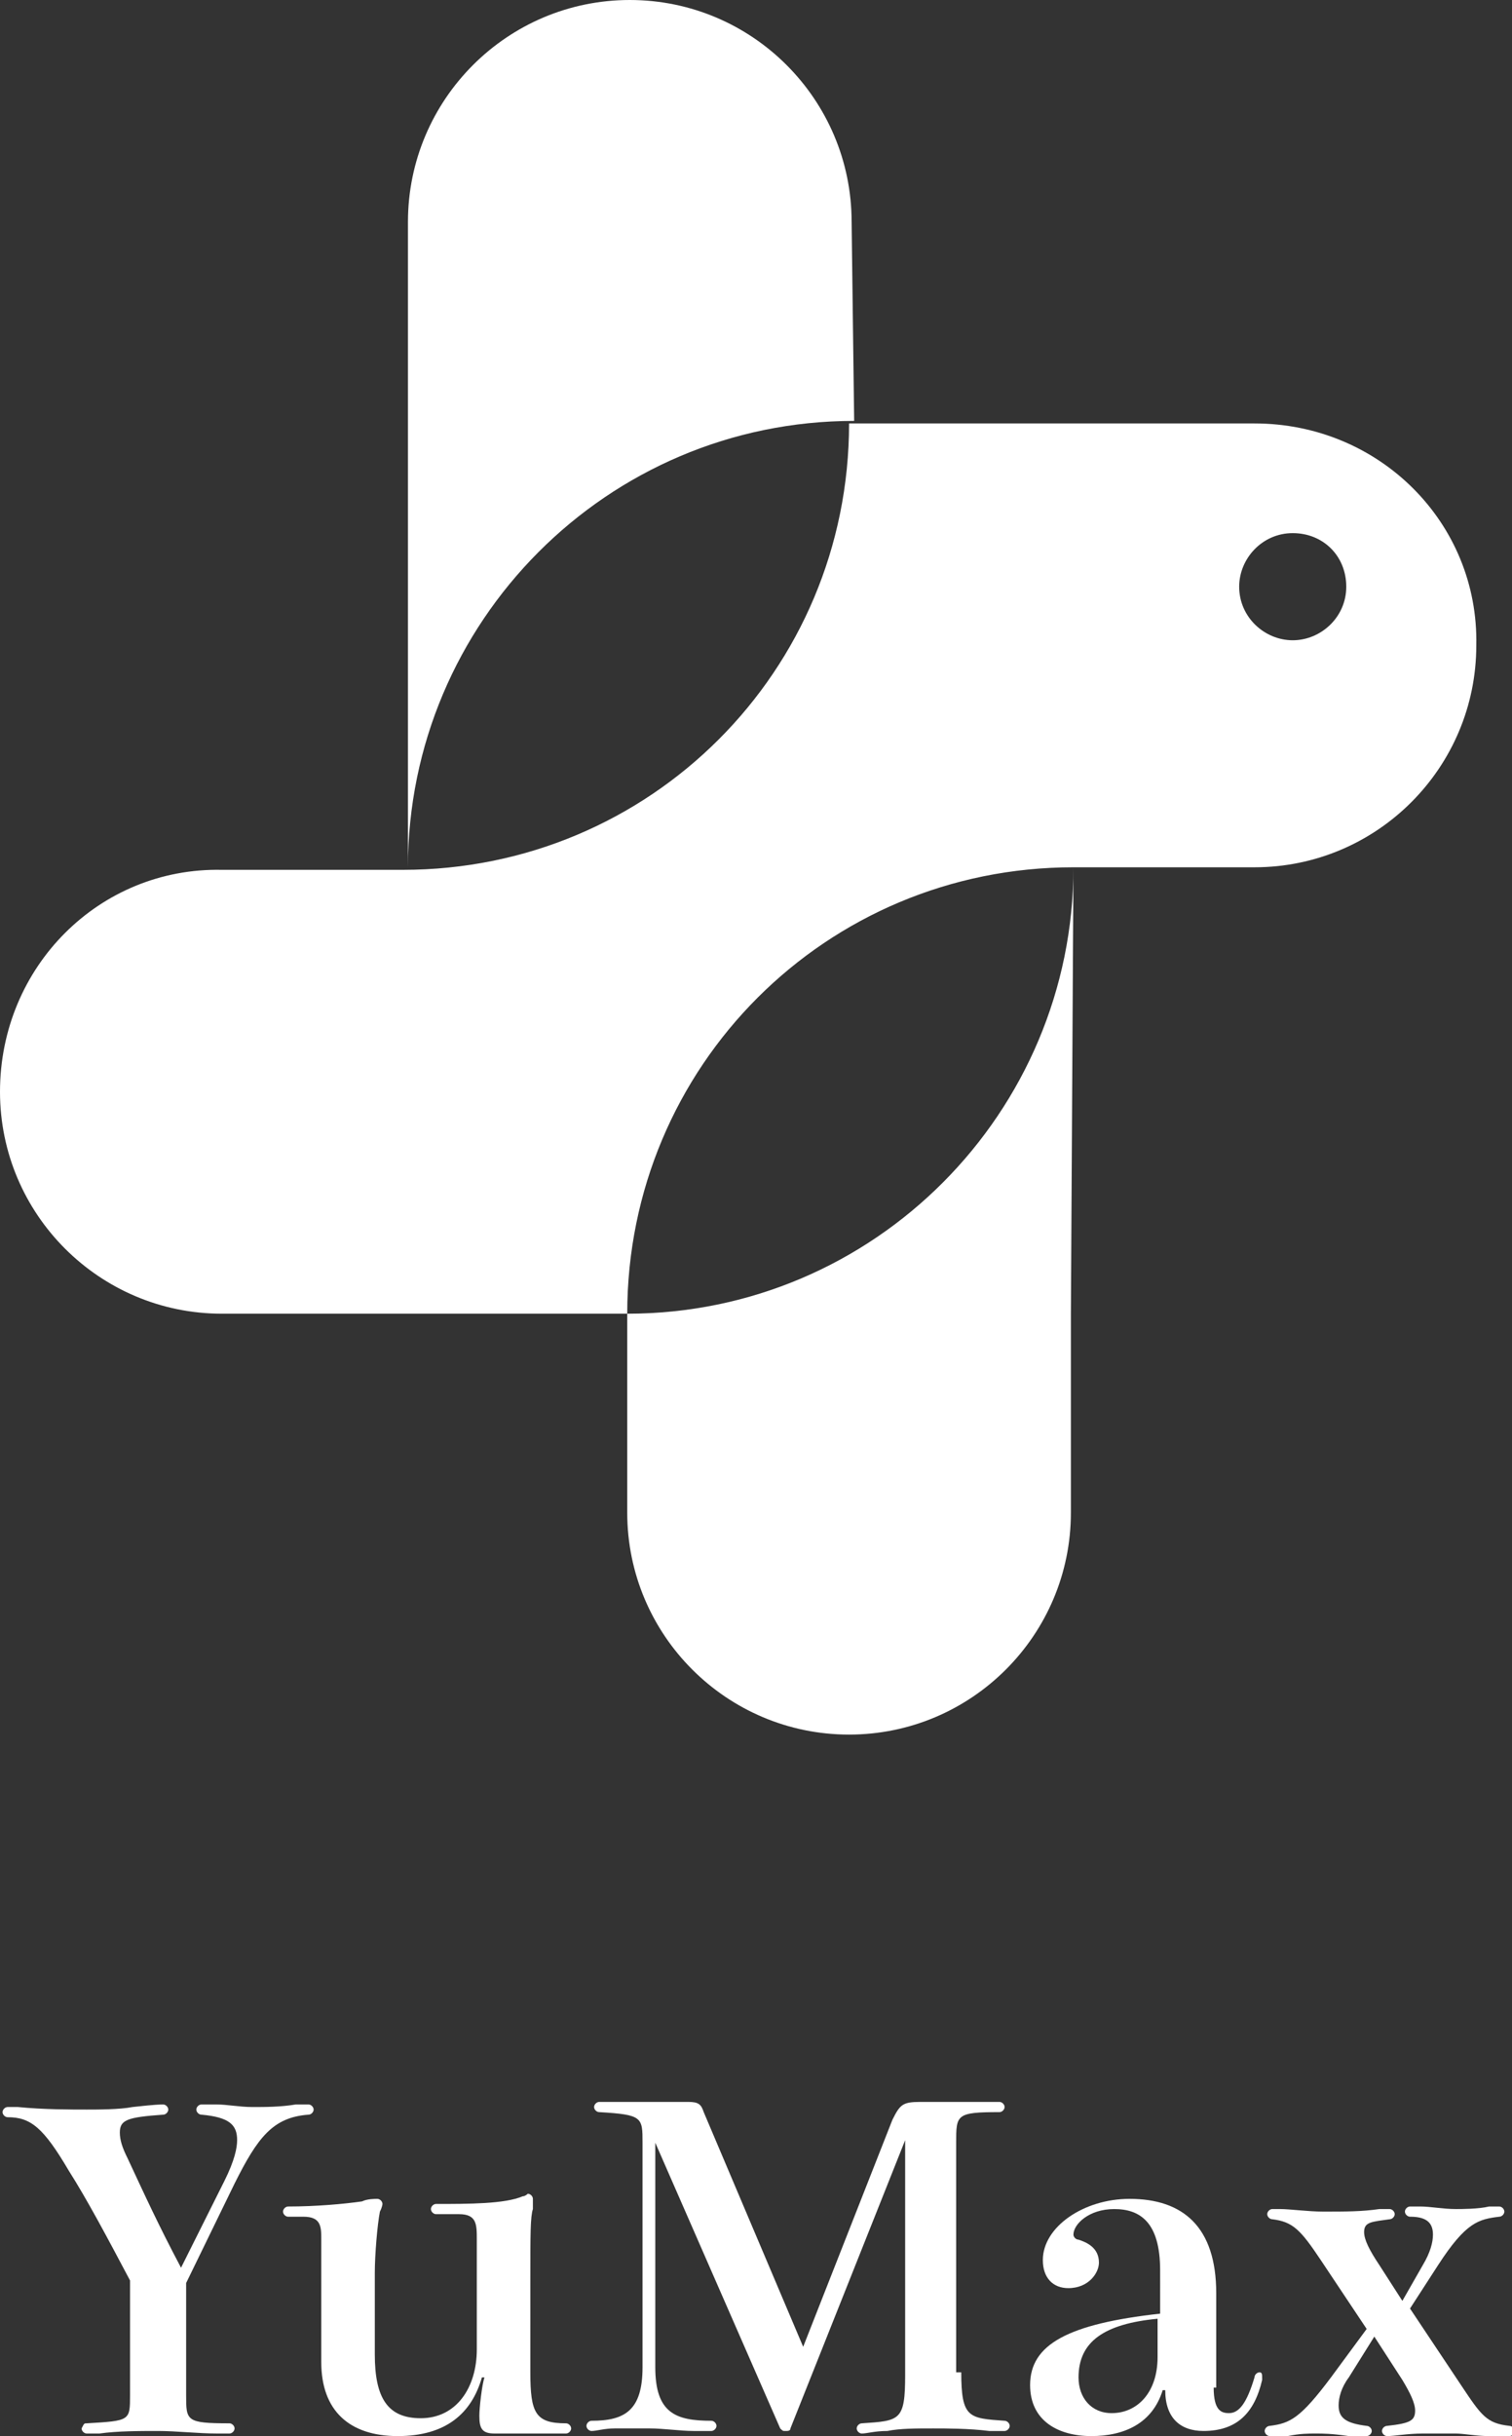
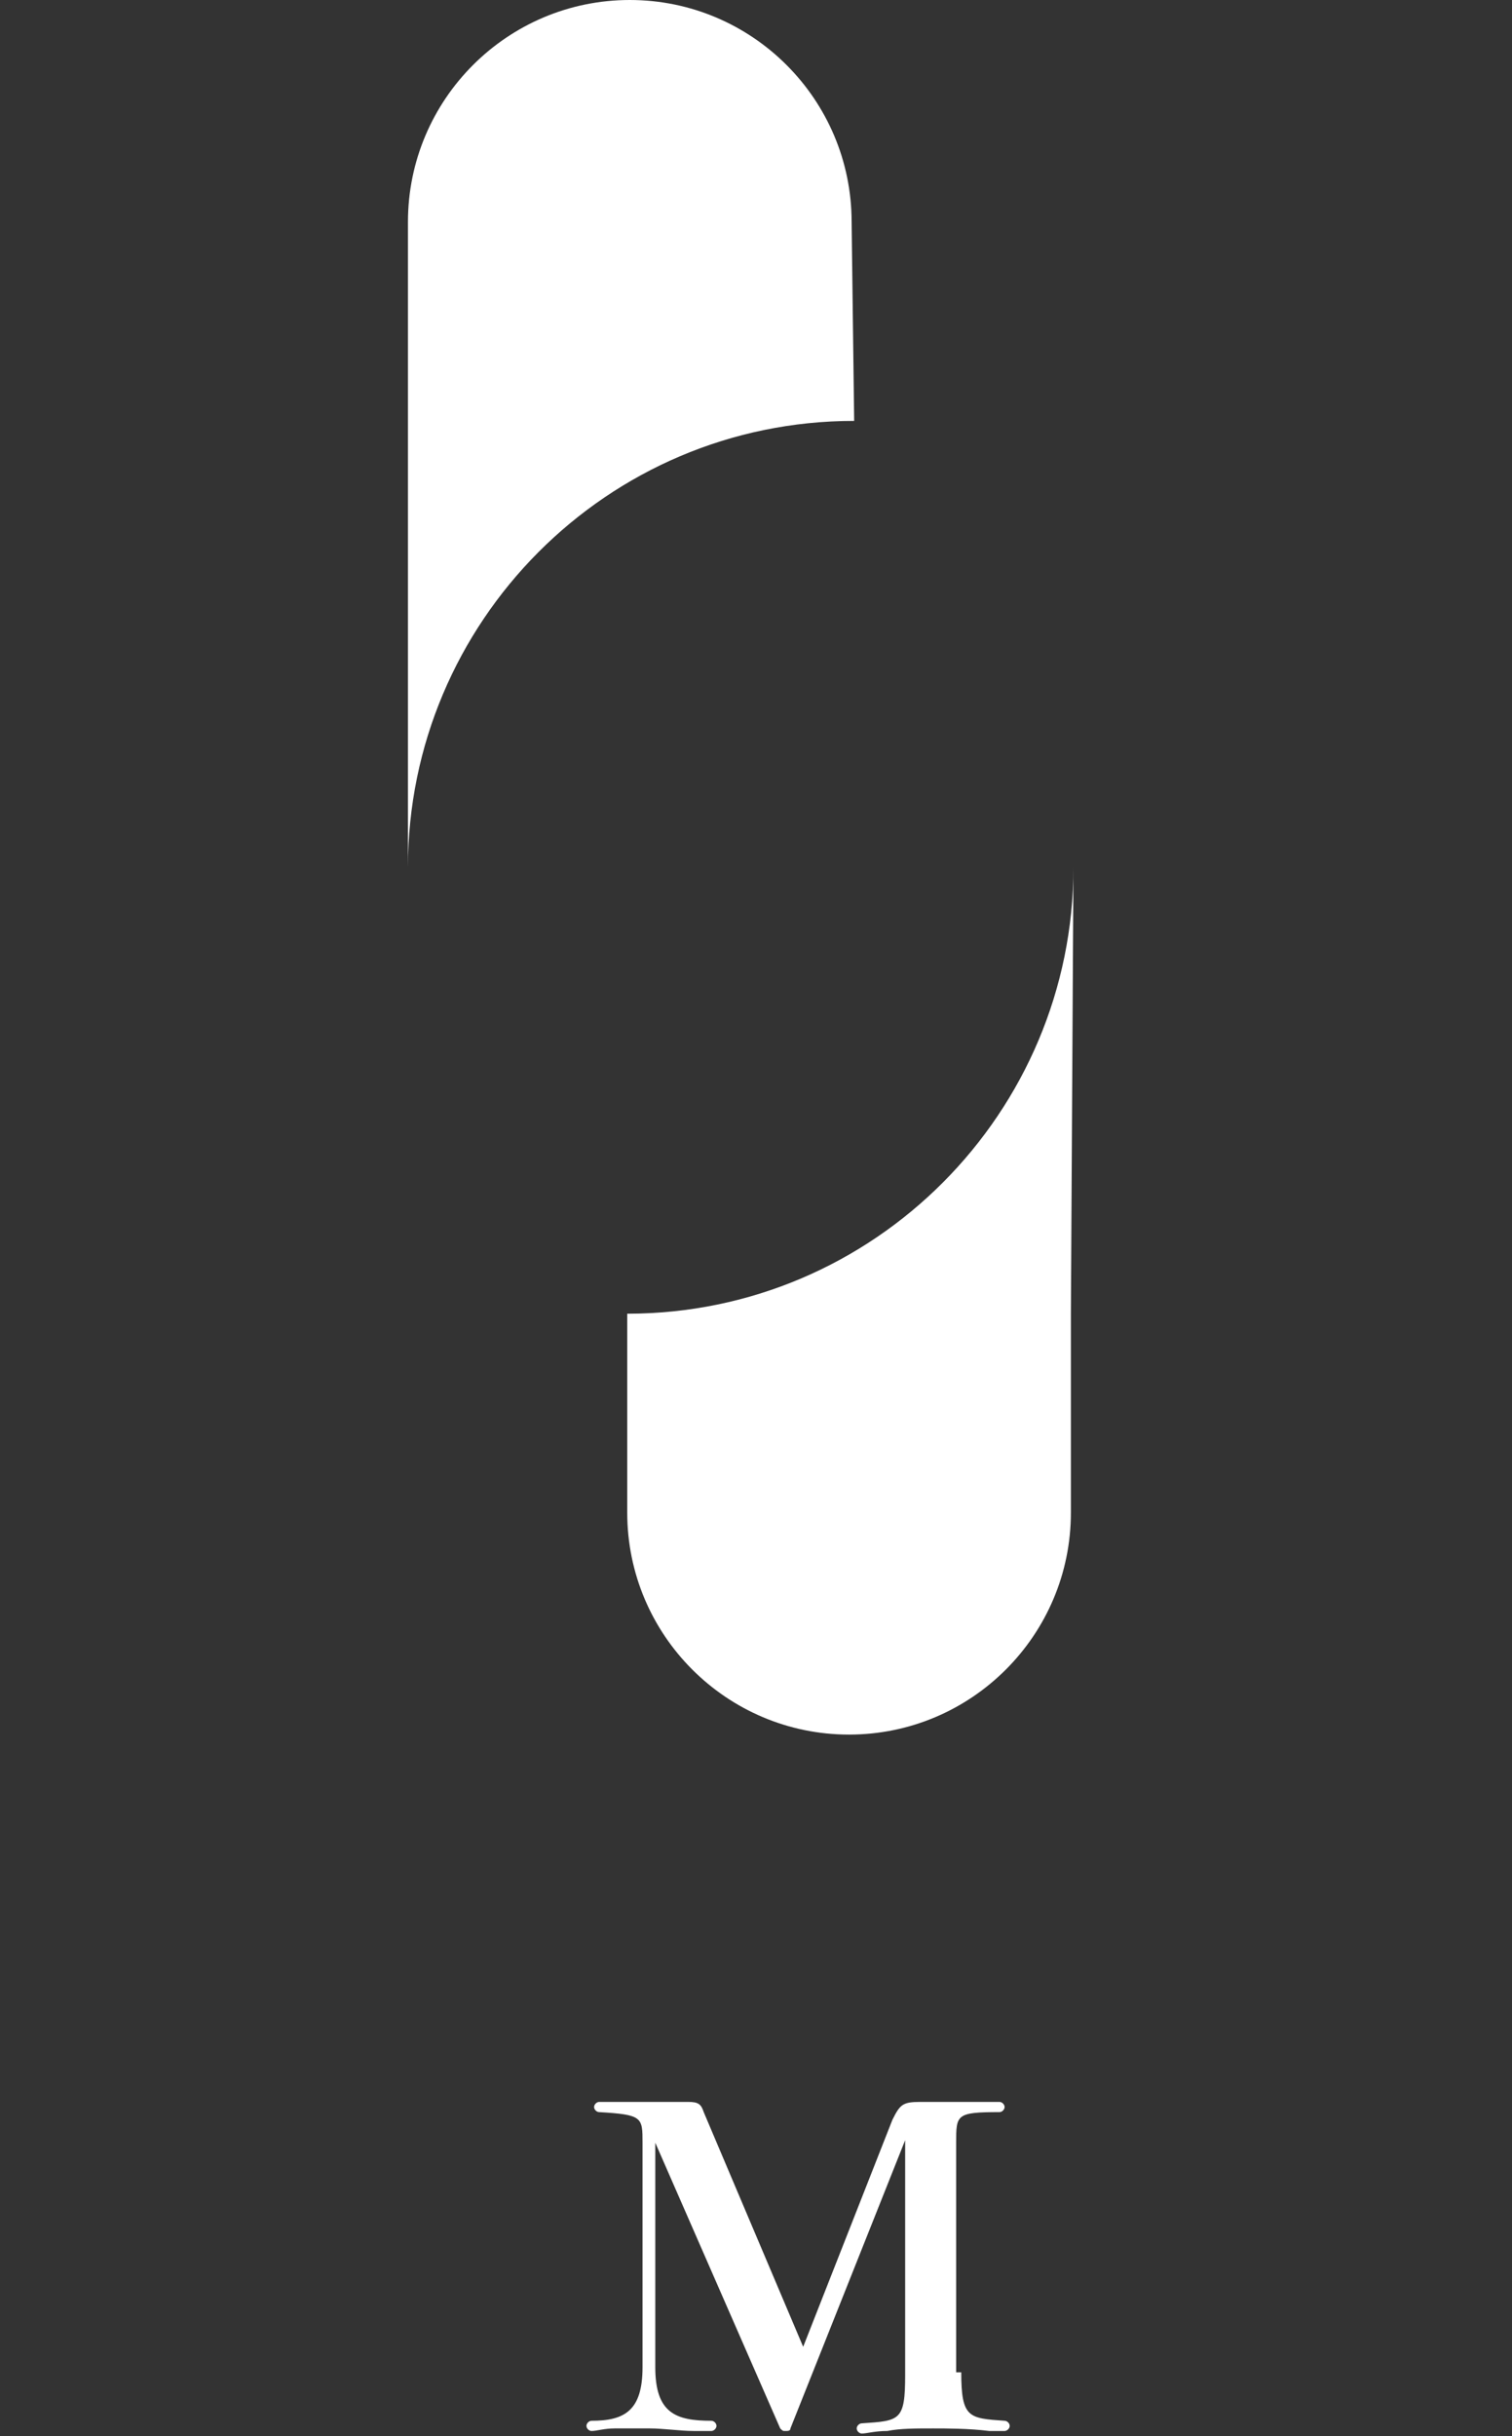
<svg xmlns="http://www.w3.org/2000/svg" version="1.1" id="圖層_1" x="0px" y="0px" width="59.3px" height="95.5px" viewBox="0 0 59.3 95.5" style="enable-background:new 0 0 59.3 95.5;" xml:space="preserve">
  <rect x="0" y="0" width="59.3" height="95.5" fill="#333333" stroke="none" />
  <style type="text/css">
	.st0{fill:#FFFFFF;}
</style>
  <g>
    <g>
      <g>
        <path class="st0" d="M33.4,8.7c0-4.8-3.9-8.7-8.7-8.7S16,3.9,16,8.7v7.8V34c0-9.6,7.8-17.5,17.5-17.5L33.4,8.7z" />
        <path class="st0" d="M42.1,34c0,9.6-7.8,17.5-17.5,17.5v7.8c0,4.8,3.9,8.7,8.7,8.7s8.7-3.9,8.7-8.7v-7.8L42.1,34z" />
      </g>
-       <path class="st0" d="M49.2,16.6c0,0-10,0-15.9,0c0,9.7-7.8,17.5-17.5,17.5H8.7C3.9,34,0,37.9,0,42.8c0,4.8,3.9,8.7,8.7,8.7    c0,0,10,0,15.9,0c0-9.7,7.8-17.5,17.5-17.5h7.1c4.8,0,8.7-3.9,8.7-8.7C58,20.5,54.1,16.6,49.2,16.6z M50.7,25.1    c-1.1,0-2.1-0.9-2.1-2.1c0-1.1,0.9-2.1,2.1-2.1s2.1,0.9,2.1,2.1S51.8,25.1,50.7,25.1z" />
    </g>
    <g>
-       <path class="st0" d="M8.8,85.5c0.4-0.8,0.5-1.3,0.5-1.6c0-0.6-0.3-0.9-1.4-1c-0.1,0-0.2-0.1-0.2-0.2s0.1-0.2,0.2-0.2s0.4,0,0.6,0    c0.4,0,0.9,0.1,1.4,0.1s1.1,0,1.7-0.1c0.2,0,0.4,0,0.5,0s0.2,0.1,0.2,0.2s-0.1,0.2-0.2,0.2c-1.4,0.1-2,0.9-2.9,2.7l-1.9,3.9v4.4    c0,1,0,1.1,1.7,1.1c0.1,0,0.2,0.1,0.2,0.2S9.1,95.4,9,95.4c-0.1,0-0.2,0-0.5,0c-0.7,0-1.6-0.1-2.3-0.1s-1.6,0-2.3,0.1    c-0.4,0-0.5,0-0.5,0c-0.1,0-0.2-0.1-0.2-0.2C3.3,95,3.3,95,3.4,95c1.7-0.1,1.7-0.1,1.7-1.1v-4.5c-0.9-1.7-1.7-3.2-2.4-4.3    c-1-1.7-1.5-2.1-2.4-2.1c-0.1,0-0.2-0.1-0.2-0.2s0.1-0.2,0.2-0.2s0.2,0,0.4,0c1,0.1,2.1,0.1,2.7,0.1c0.4,0,1.3,0,1.8-0.1    c0.9-0.1,1.1-0.1,1.2-0.1s0.2,0.1,0.2,0.2s-0.1,0.2-0.2,0.2C5,83,4.7,83.1,4.7,83.6c0,0.3,0.1,0.6,0.3,1c0.7,1.5,1.2,2.6,2.1,4.3    L8.8,85.5z" />
-       <path class="st0" d="M20.8,93c0,1.6,0.2,2,1.4,2c0.1,0,0.2,0.1,0.2,0.2s-0.1,0.2-0.2,0.2h-2.8c-0.5,0-0.6-0.2-0.6-0.7    c0-0.3,0.1-1.2,0.2-1.5h-0.1c-0.4,1.4-1.4,2.3-3.3,2.3s-3-1-3-2.9v-4.8c0-0.5,0-0.9-0.7-0.9h-0.6c-0.1,0-0.2-0.1-0.2-0.2    s0.1-0.2,0.2-0.2c1.1,0,2.2-0.1,2.9-0.2c0.2-0.1,0.5-0.1,0.6-0.1s0.2,0.1,0.2,0.2c0,0,0,0.1-0.1,0.3c-0.1,0.5-0.2,1.7-0.2,2.4v3.2    c0,1.7,0.5,2.5,1.8,2.5c1.4,0,2.2-1.2,2.2-2.7v-4.3c0-0.6,0-1-0.7-1h-0.9c-0.1,0-0.2-0.1-0.2-0.2s0.1-0.2,0.2-0.2    c1.3,0,2.7,0,3.4-0.3c0.1,0,0.2-0.1,0.2-0.1c0.1,0,0.2,0.1,0.2,0.2s0,0.3,0,0.4c-0.1,0.3-0.1,1-0.1,2.7V93z" />
      <path class="st0" d="M37.7,93c0,1.8,0.3,1.8,1.7,1.9c0.1,0,0.2,0.1,0.2,0.2s-0.1,0.2-0.2,0.2c-0.1,0-0.4,0-0.6,0    c-0.8-0.1-1.7-0.1-2.2-0.1c-0.7,0-1.3,0-1.8,0.1c-0.5,0-0.8,0.1-1,0.1c-0.1,0-0.2-0.1-0.2-0.2s0.1-0.2,0.2-0.2    c1.5-0.1,1.7-0.1,1.7-1.9v-9.2L31,95.2c0,0.1-0.1,0.1-0.2,0.1s-0.1,0-0.2-0.1L25.7,84v8.8c0,1.8,0.8,2.1,2.2,2.1    c0.1,0,0.2,0.1,0.2,0.2s-0.1,0.2-0.2,0.2s-0.3,0-0.7,0c-0.5,0-1.2-0.1-1.7-0.1s-1,0-1.4,0s-0.7,0.1-0.9,0.1    c-0.1,0-0.2-0.1-0.2-0.2s0.1-0.2,0.2-0.2c1.3,0,2-0.4,2-2.1V84c0-1,0-1.1-1.7-1.2c-0.1,0-0.2-0.1-0.2-0.2s0.1-0.2,0.2-0.2    c0.2,0,0.7,0,1.3,0c0.6,0,1.4,0,2.2,0c0.4,0,0.5,0.1,0.6,0.4l3.9,9.2l3.5-8.9c0.3-0.6,0.4-0.7,1.1-0.7c0.7,0,1.3,0,2.2,0    c0.5,0,0.7,0,0.9,0c0.1,0,0.2,0.1,0.2,0.2s-0.1,0.2-0.2,0.2c-1.7,0-1.7,0.1-1.7,1.2v9H37.7z" />
-       <path class="st0" d="M47.6,93.6c0,0.9,0.3,1,0.6,1c0.4,0,0.7-0.4,1-1.4c0-0.1,0.1-0.2,0.2-0.2c0.1,0,0.1,0.1,0.1,0.2v0.1    c-0.3,1.3-1,2-2.3,2c-0.9,0-1.5-0.5-1.5-1.6h-0.1c-0.4,1.3-1.5,1.8-2.8,1.8s-2.4-0.6-2.4-2c0-1.6,1.5-2.4,5.1-2.8V89    c0-1.9-0.8-2.4-1.8-2.4s-1.6,0.6-1.6,1c0,0.1,0.1,0.2,0.2,0.2c0.3,0.1,0.8,0.3,0.8,0.9c0,0.4-0.4,1-1.2,1c-0.6,0-1-0.4-1-1.1    c0-1.3,1.6-2.4,3.4-2.4c2.1,0,3.4,1.1,3.4,3.7v3.7H47.6z M45.4,90.9c-2.1,0.2-3.1,0.9-3.1,2.3c0,0.8,0.5,1.4,1.3,1.4    c1,0,1.8-0.8,1.8-2.2V90.9z" />
-       <path class="st0" d="M55.8,88.8c0.3-0.5,0.4-0.9,0.4-1.2c0-0.5-0.3-0.7-0.9-0.7c-0.1,0-0.2-0.1-0.2-0.2s0.1-0.2,0.2-0.2    c0.1,0,0.1,0,0.4,0c0.4,0,0.9,0.1,1.4,0.1c0.2,0,0.9,0,1.3-0.1c0.2,0,0.3,0,0.4,0c0.1,0,0.2,0.1,0.2,0.2s-0.1,0.2-0.2,0.2    c-0.8,0.1-1.3,0.2-2.4,1.9l-1.1,1.7l2,3c0.8,1.2,1,1.5,1.9,1.6c0.1,0,0.2,0.1,0.2,0.2s-0.1,0.2-0.2,0.2s-0.2,0-0.8,0    c-0.5,0-1-0.1-1.3-0.1s-0.8,0-1.3,0c-0.6,0-1.1,0.1-1.4,0.1c-0.1,0-0.2-0.1-0.2-0.2s0.1-0.2,0.2-0.2c0.9-0.1,1.1-0.2,1.1-0.6    c0-0.3-0.2-0.7-0.5-1.2l-1.1-1.7l-1,1.6c-0.3,0.4-0.4,0.8-0.4,1.1c0,0.5,0.3,0.7,1.1,0.8c0.1,0,0.2,0.1,0.2,0.2s-0.1,0.2-0.2,0.2    c-0.1,0-0.2,0-0.7,0c-0.7-0.1-1-0.1-1.3-0.1s-0.6,0-1.1,0.1c-0.4,0-0.6,0-0.7,0c-0.1,0-0.2-0.1-0.2-0.2s0.1-0.2,0.2-0.2    c0.8-0.1,1.2-0.3,2.4-1.9l1.4-1.9l-1.8-2.7c-0.8-1.2-1.1-1.5-1.9-1.6c-0.1,0-0.2-0.1-0.2-0.2s0.1-0.2,0.2-0.2c0.1,0,0.1,0,0.3,0    c0.4,0,1.1,0.1,1.7,0.1c0.9,0,1.5,0,2.2-0.1c0.3,0,0.3,0,0.4,0c0.1,0,0.2,0.1,0.2,0.2S54.6,87,54.5,87c-0.7,0.1-1,0.1-1,0.5    c0,0.3,0.2,0.7,0.6,1.3l0.9,1.4L55.8,88.8z" />
    </g>
  </g>
</svg>